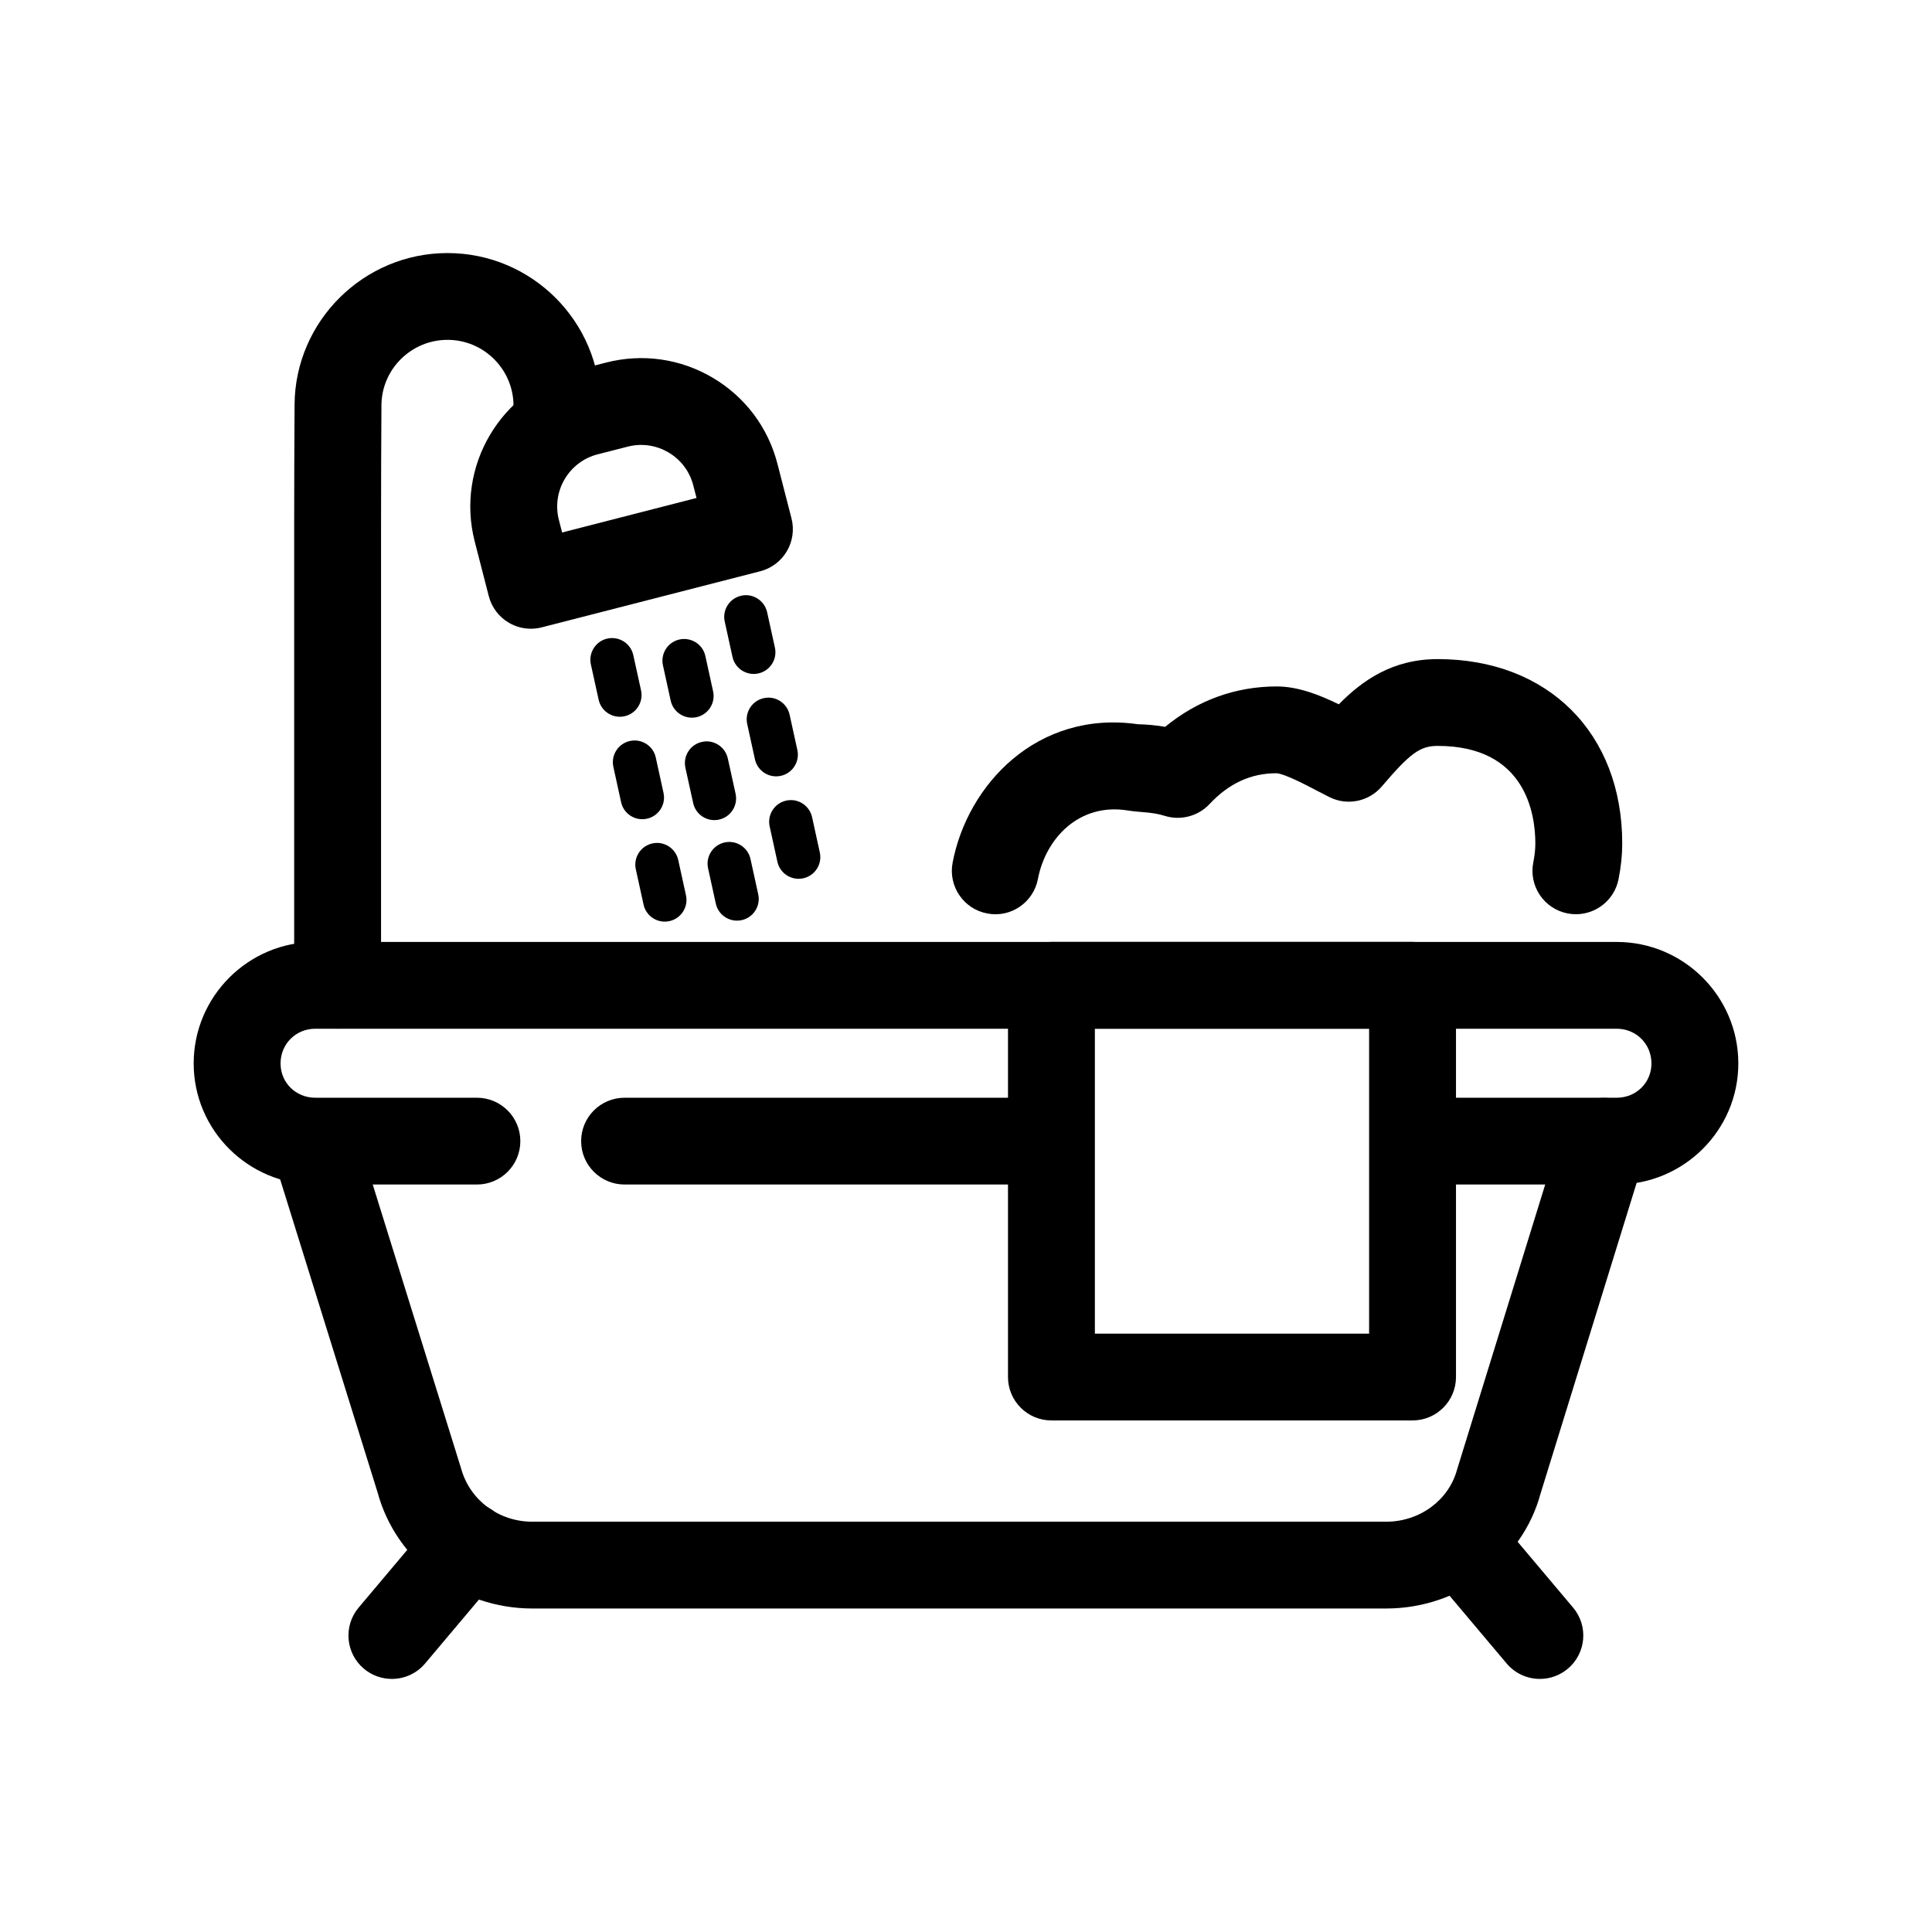
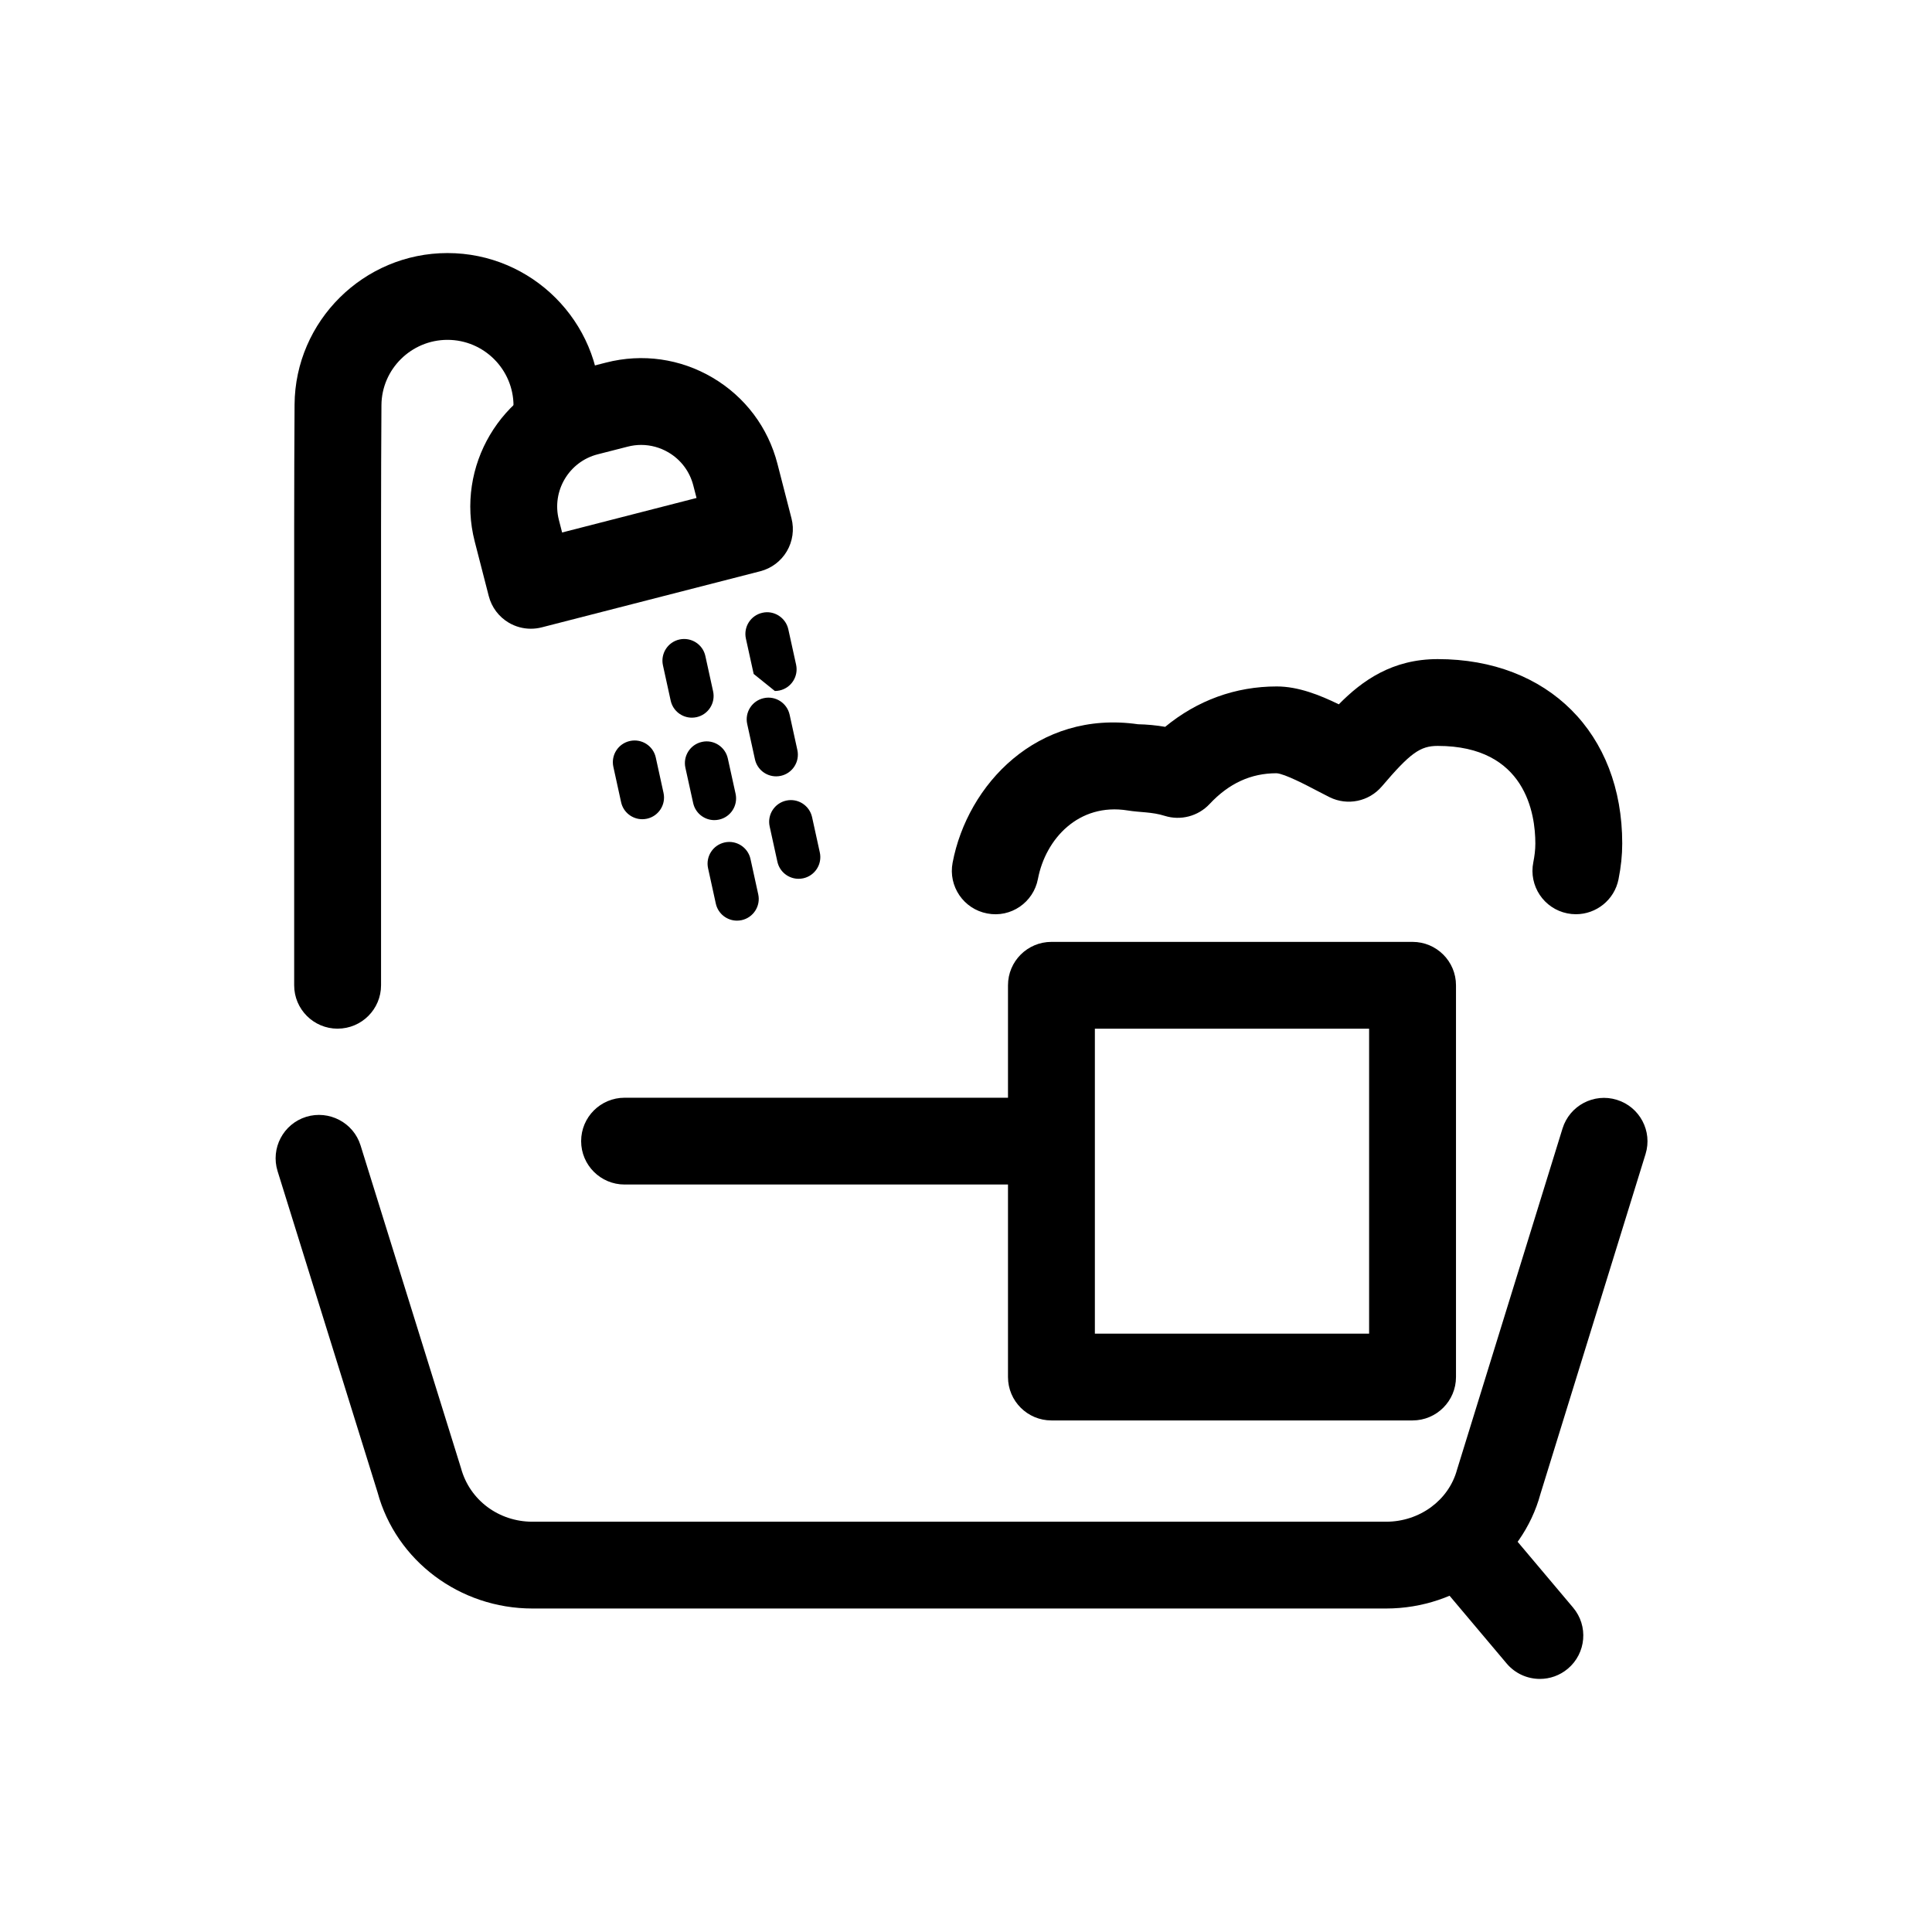
<svg xmlns="http://www.w3.org/2000/svg" fill="#000000" width="800px" height="800px" version="1.1" viewBox="144 144 512 512">
  <g>
    <path d="m511.33 570.27h-226.24c-19.246 0-36.113-12.656-41.027-30.773l-26.5-85.129c-1.883-6.066 1.508-12.512 7.578-14.398 6.035-1.852 12.523 1.504 14.41 7.57l26.621 85.535c2.316 8.523 10.051 14.195 18.918 14.195h226.24c8.871 0 16.605-5.672 18.801-13.793l27.957-90.418c1.879-6.074 8.328-9.48 14.402-7.594 6.07 1.875 9.477 8.312 7.598 14.375l-27.844 90.039c-4.801 17.734-21.672 30.391-40.914 30.391z" />
    <path d="m421.52 457.91h-112c-6.356 0-11.512-5.144-11.512-11.5s5.152-11.5 11.512-11.5h112c6.356 0 11.512 5.144 11.512 11.5 0 6.359-5.156 11.5-11.512 11.5z" />
-     <path d="m572.44 457.91h-46.047c-6.356 0-11.512-5.144-11.512-11.5s5.152-11.5 11.512-11.5h46.047c5.164 0 9.211-3.988 9.211-9.086 0-5.156-4.047-9.199-9.211-9.199h-344.88c-5.164 0-9.207 4.043-9.207 9.199 0 5.098 4.043 9.086 9.207 9.086h42.824c6.356 0 11.512 5.144 11.512 11.5s-5.152 11.5-11.512 11.5h-42.824c-17.777 0-32.234-14.398-32.234-32.086 0-17.758 14.457-32.199 32.23-32.199h344.88c17.773 0 32.238 14.445 32.238 32.199 0 17.688-14.465 32.086-32.234 32.086z" />
-     <path d="m247.85 588.93c-2.621 0-5.246-0.887-7.41-2.695-4.863-4.098-5.484-11.355-1.395-16.207l20.043-23.797c4.094-4.863 11.355-5.481 16.223-1.402 4.863 4.098 5.484 11.355 1.395 16.207l-20.043 23.797c-2.273 2.707-5.535 4.098-8.812 4.098z" />
    <path d="m552.08 588.93c-3.277 0-6.535-1.395-8.812-4.098l-20.051-23.797c-4.094-4.852-3.469-12.105 1.395-16.195 4.856-4.109 12.113-3.481 16.223 1.395l20.051 23.797c4.094 4.852 3.469 12.105-1.395 16.195-2.16 1.816-4.789 2.703-7.41 2.703z" />
    <path d="m233.47 416.61c-6.356 0-11.512-5.144-11.512-11.5v-121.21c0-12.012 0.047-23.219 0.105-32.684 0.148-22.137 18.332-40.152 40.527-40.152 22.344 0 40.52 18.16 40.52 40.488v4.223c0 6.352-5.152 11.5-11.512 11.5-6.356 0-11.512-5.148-11.512-11.5v-4.223c0-9.641-7.848-17.488-17.496-17.488-9.59 0-17.441 7.762-17.504 17.309-0.062 9.422-0.105 20.574-0.105 32.531v121.2c0 6.356-5.156 11.5-11.512 11.5z" />
    <path d="m284.68 310.62c-2.047 0-4.07-0.543-5.856-1.602-2.629-1.551-4.531-4.082-5.293-7.035l-3.723-14.473c-5.121-19.914 6.93-40.273 26.855-45.391l7.941-2.031c9.656-2.473 19.695-1.051 28.273 4.016 8.582 5.07 14.672 13.172 17.156 22.816l3.723 14.465c0.758 2.953 0.309 6.094-1.242 8.715-1.551 2.629-4.086 4.527-7.043 5.289l-57.922 14.871c-0.949 0.242-1.91 0.359-2.871 0.359zm29.234-48.711c-1.191 0-2.394 0.152-3.582 0.461l-7.941 2.031c-7.629 1.953-12.242 9.754-10.281 17.379l0.855 3.336 35.625-9.148-0.859-3.324c-0.949-3.695-3.281-6.801-6.566-8.742-2.231-1.312-4.723-1.992-7.25-1.992z" />
-     <path d="m308.26 333.95c-2.641 0-5.023-1.832-5.613-4.516l-2.059-9.359c-0.68-3.106 1.281-6.172 4.383-6.852 3.082-0.668 6.176 1.273 6.856 4.379l2.059 9.359c0.68 3.106-1.281 6.172-4.383 6.852-0.414 0.094-0.832 0.137-1.242 0.137z" />
    <path d="m314.21 361.1c-2.648 0-5.031-1.832-5.613-4.519l-2.051-9.367c-0.68-3.106 1.289-6.164 4.391-6.844 3.113-0.684 6.176 1.281 6.852 4.387l2.051 9.367c0.68 3.106-1.289 6.164-4.391 6.844-0.418 0.086-0.828 0.133-1.238 0.133z" />
-     <path d="m320.16 388.24c-2.648 0-5.023-1.832-5.613-4.519l-2.051-9.359c-0.68-3.102 1.289-6.164 4.391-6.844 3.086-0.691 6.164 1.281 6.852 4.387l2.051 9.359c0.68 3.102-1.289 6.164-4.391 6.844-0.418 0.09-0.828 0.133-1.238 0.133z" />
    <path d="m327.35 334.19c-2.648 0-5.023-1.832-5.613-4.519l-2.051-9.359c-0.68-3.102 1.289-6.164 4.391-6.844 3.102-0.664 6.172 1.273 6.852 4.387l2.051 9.359c0.68 3.102-1.289 6.164-4.391 6.844-0.418 0.09-0.828 0.133-1.238 0.133z" />
    <path d="m333.31 361.34c-2.641 0-5.023-1.832-5.613-4.516l-2.059-9.359c-0.68-3.106 1.281-6.172 4.383-6.852 3.074-0.703 6.172 1.273 6.856 4.379l2.059 9.359c0.68 3.106-1.281 6.172-4.383 6.852-0.418 0.09-0.832 0.137-1.242 0.137z" />
    <path d="m339.31 387.98c-2.648 0-5.023-1.832-5.613-4.519l-2.051-9.359c-0.68-3.102 1.289-6.164 4.391-6.844 3.082-0.684 6.172 1.281 6.852 4.387l2.051 9.359c0.68 3.102-1.289 6.164-4.391 6.844-0.418 0.086-0.828 0.133-1.238 0.133z" />
-     <path d="m343.73 322.6c-2.648 0-5.023-1.832-5.613-4.519l-2.059-9.367c-0.68-3.102 1.281-6.164 4.391-6.844 3.031-0.703 6.172 1.273 6.852 4.387l2.059 9.367c0.68 3.102-1.281 6.164-4.391 6.844-0.414 0.09-0.828 0.133-1.238 0.133z" />
+     <path d="m343.73 322.6l-2.059-9.367c-0.68-3.102 1.281-6.164 4.391-6.844 3.031-0.703 6.172 1.273 6.852 4.387l2.059 9.367c0.68 3.102-1.281 6.164-4.391 6.844-0.414 0.09-0.828 0.133-1.238 0.133z" />
    <path d="m349.68 349.74c-2.648 0-5.023-1.832-5.613-4.519l-2.051-9.359c-0.68-3.102 1.289-6.164 4.391-6.844 3.102-0.691 6.164 1.281 6.852 4.387l2.051 9.359c0.68 3.102-1.289 6.164-4.391 6.844-0.418 0.09-0.828 0.133-1.238 0.133z" />
    <path d="m355.63 376.89c-2.648 0-5.023-1.832-5.613-4.519l-2.051-9.359c-0.68-3.102 1.289-6.164 4.391-6.844 3.098-0.684 6.164 1.281 6.852 4.387l2.051 9.359c0.68 3.102-1.289 6.164-4.391 6.844-0.414 0.086-0.824 0.133-1.238 0.133z" />
    <path d="m518.34 520.43h-95.699c-6.356 0-11.512-5.144-11.512-11.5v-103.82c0-6.356 5.152-11.5 11.512-11.5h95.699c6.356 0 11.512 5.144 11.512 11.5v103.82c0 6.356-5.156 11.5-11.512 11.5zm-84.188-23h72.676v-80.816h-72.676z" />
    <path d="m561.64 386.28c-0.746 0-1.512-0.074-2.277-0.227-6.234-1.246-10.27-7.312-9.02-13.539 0.324-1.633 0.539-3.273 0.539-4.981 0-7.777-2.523-25.859-25.883-25.859-4.652 0-7.277 1.902-14.793 10.727-3.406 4-9.09 5.207-13.832 2.875l-3.484-1.793c-2.523-1.324-8.438-4.438-10.59-4.566-6.797 0-12.625 2.672-17.762 8.172-3.035 3.234-7.672 4.438-11.887 3.117-3.344-1.066-6.566-0.887-9.781-1.422-13.02-2.094-21.797 7.559-23.805 18.133-1.188 6.238-7.184 10.379-13.449 9.16-6.246-1.18-10.352-7.199-9.168-13.438 3.922-20.723 22.465-40.531 49.137-36.703 2.394 0.047 4.801 0.273 7.195 0.684 8.527-7.023 18.633-10.703 29.578-10.703 5.66 0 11.359 2.258 16.441 4.738 6.227-6.328 14.211-11.984 26.203-11.984 29.25 0 48.906 19.637 48.906 48.859 0 3.078-0.324 6.188-0.988 9.508-1.102 5.469-5.91 9.242-11.281 9.242z" />
  </g>
</svg>